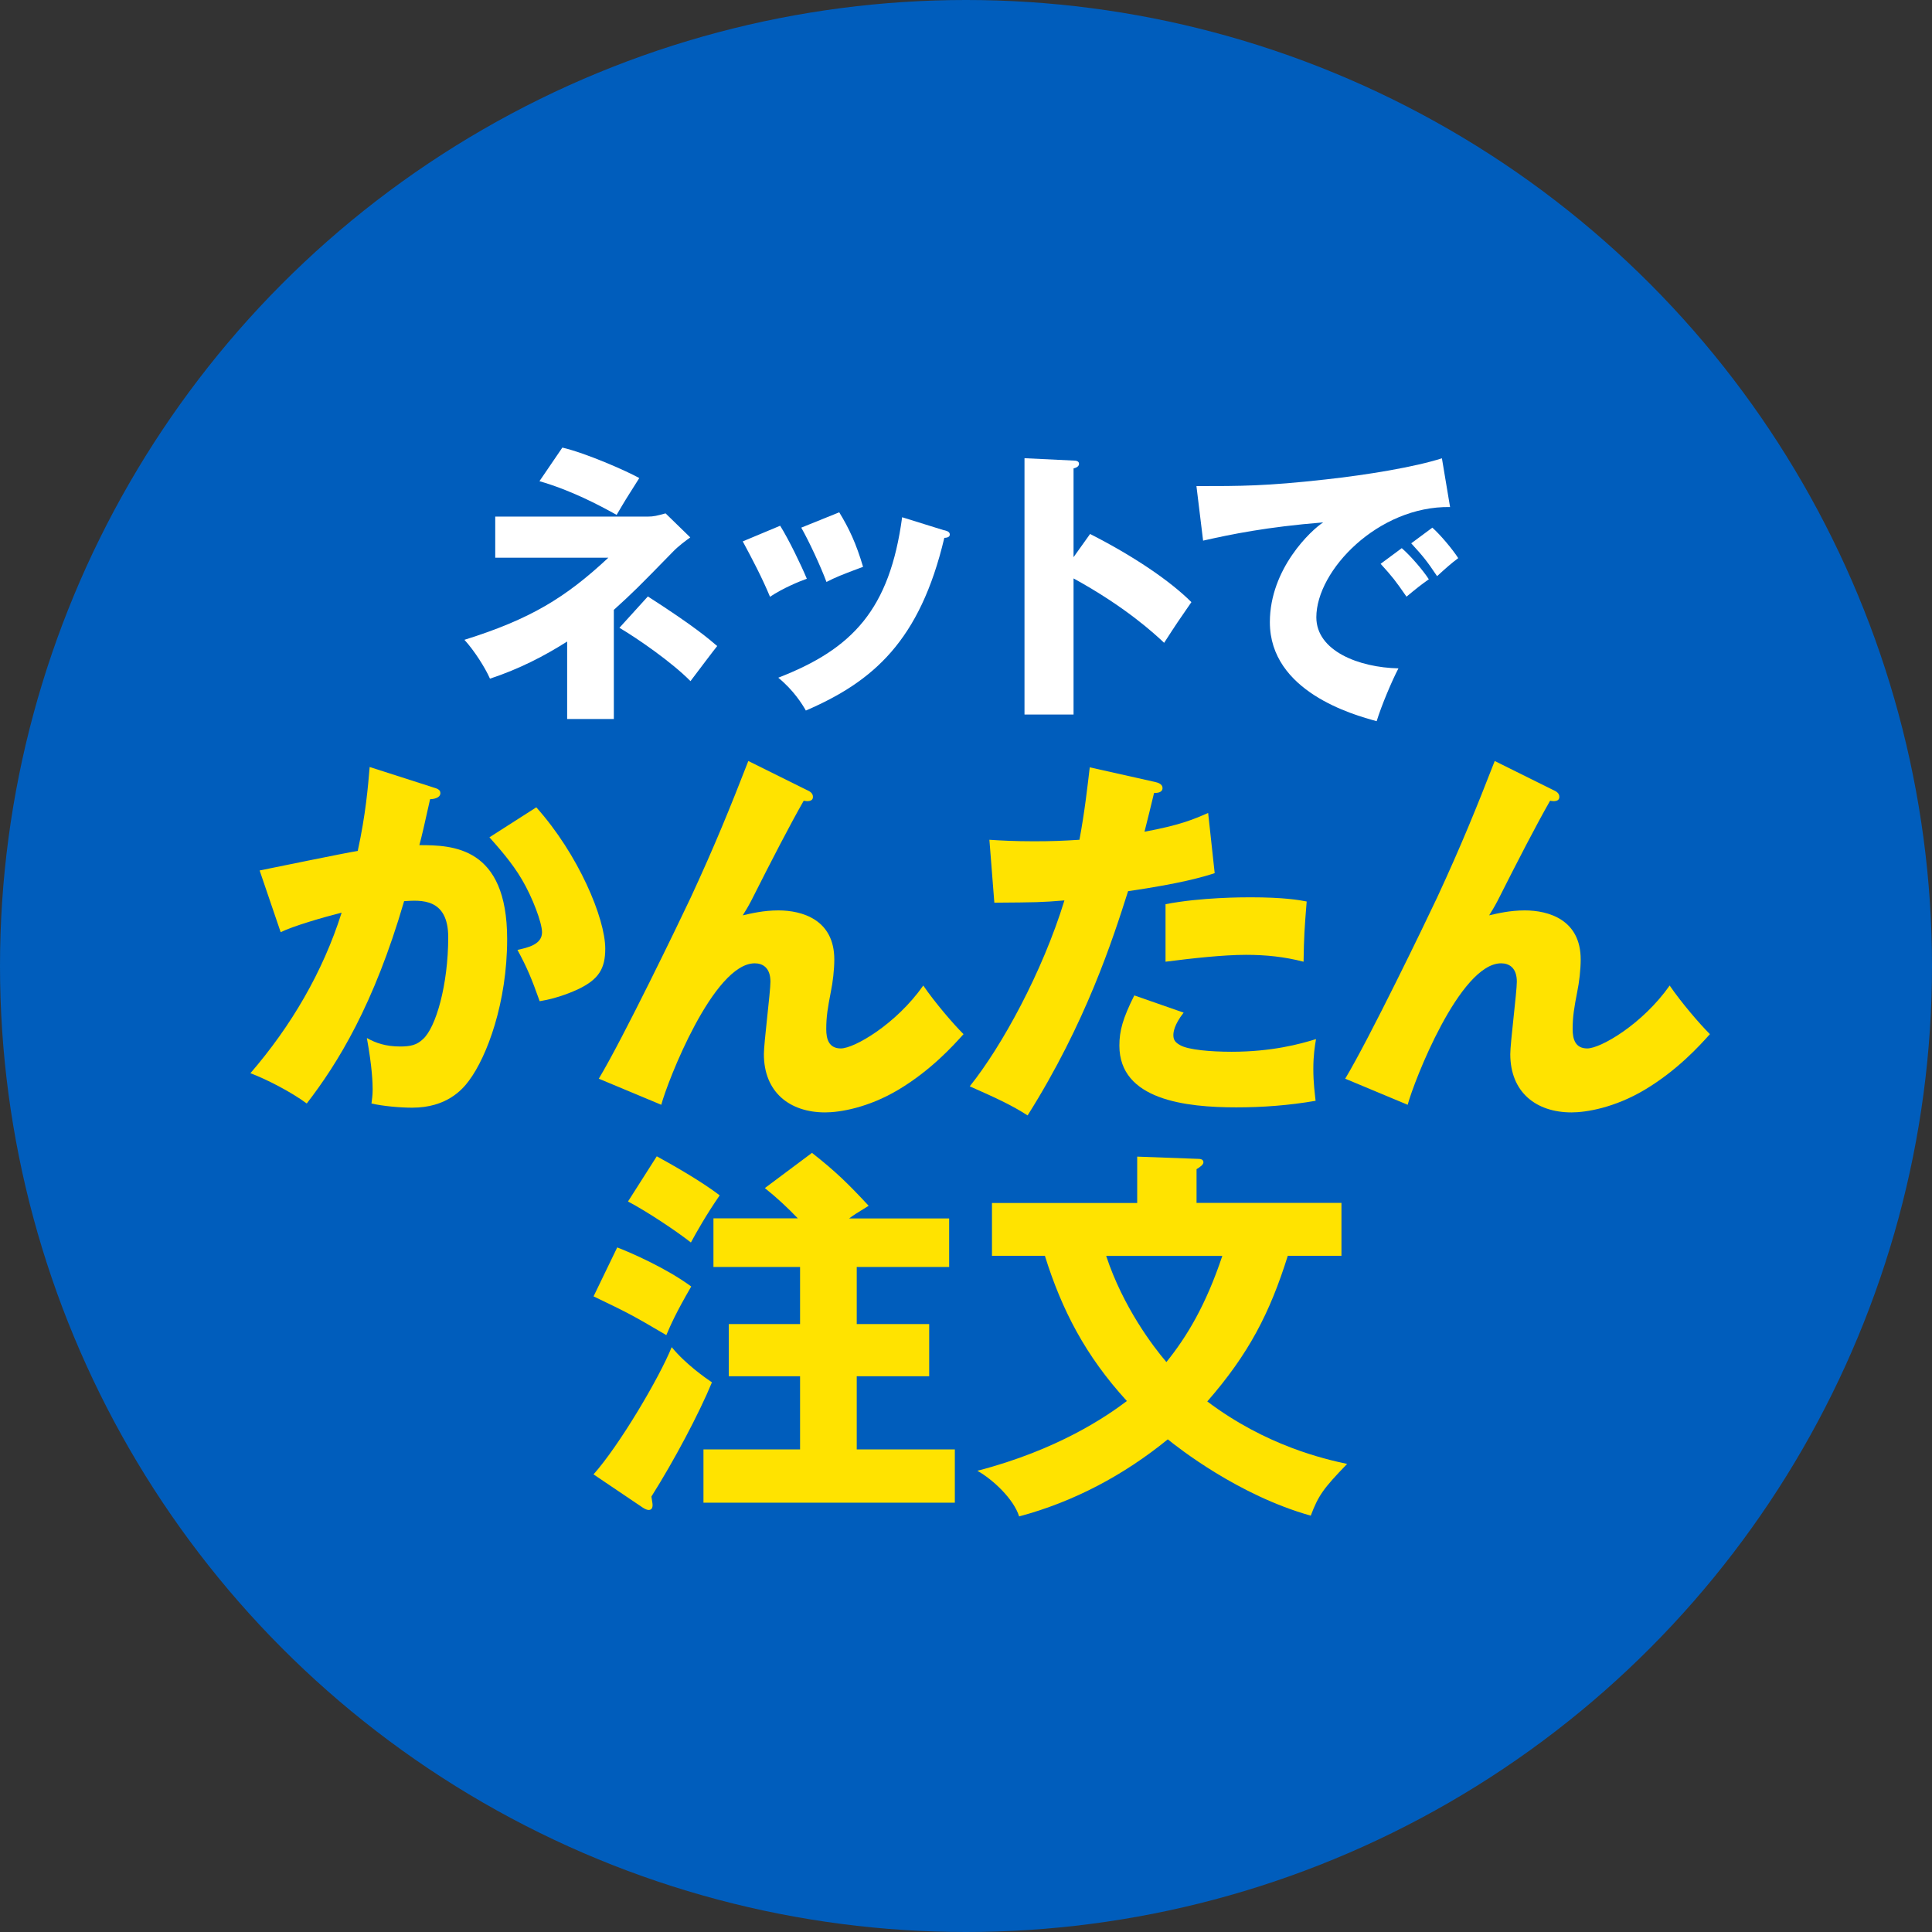
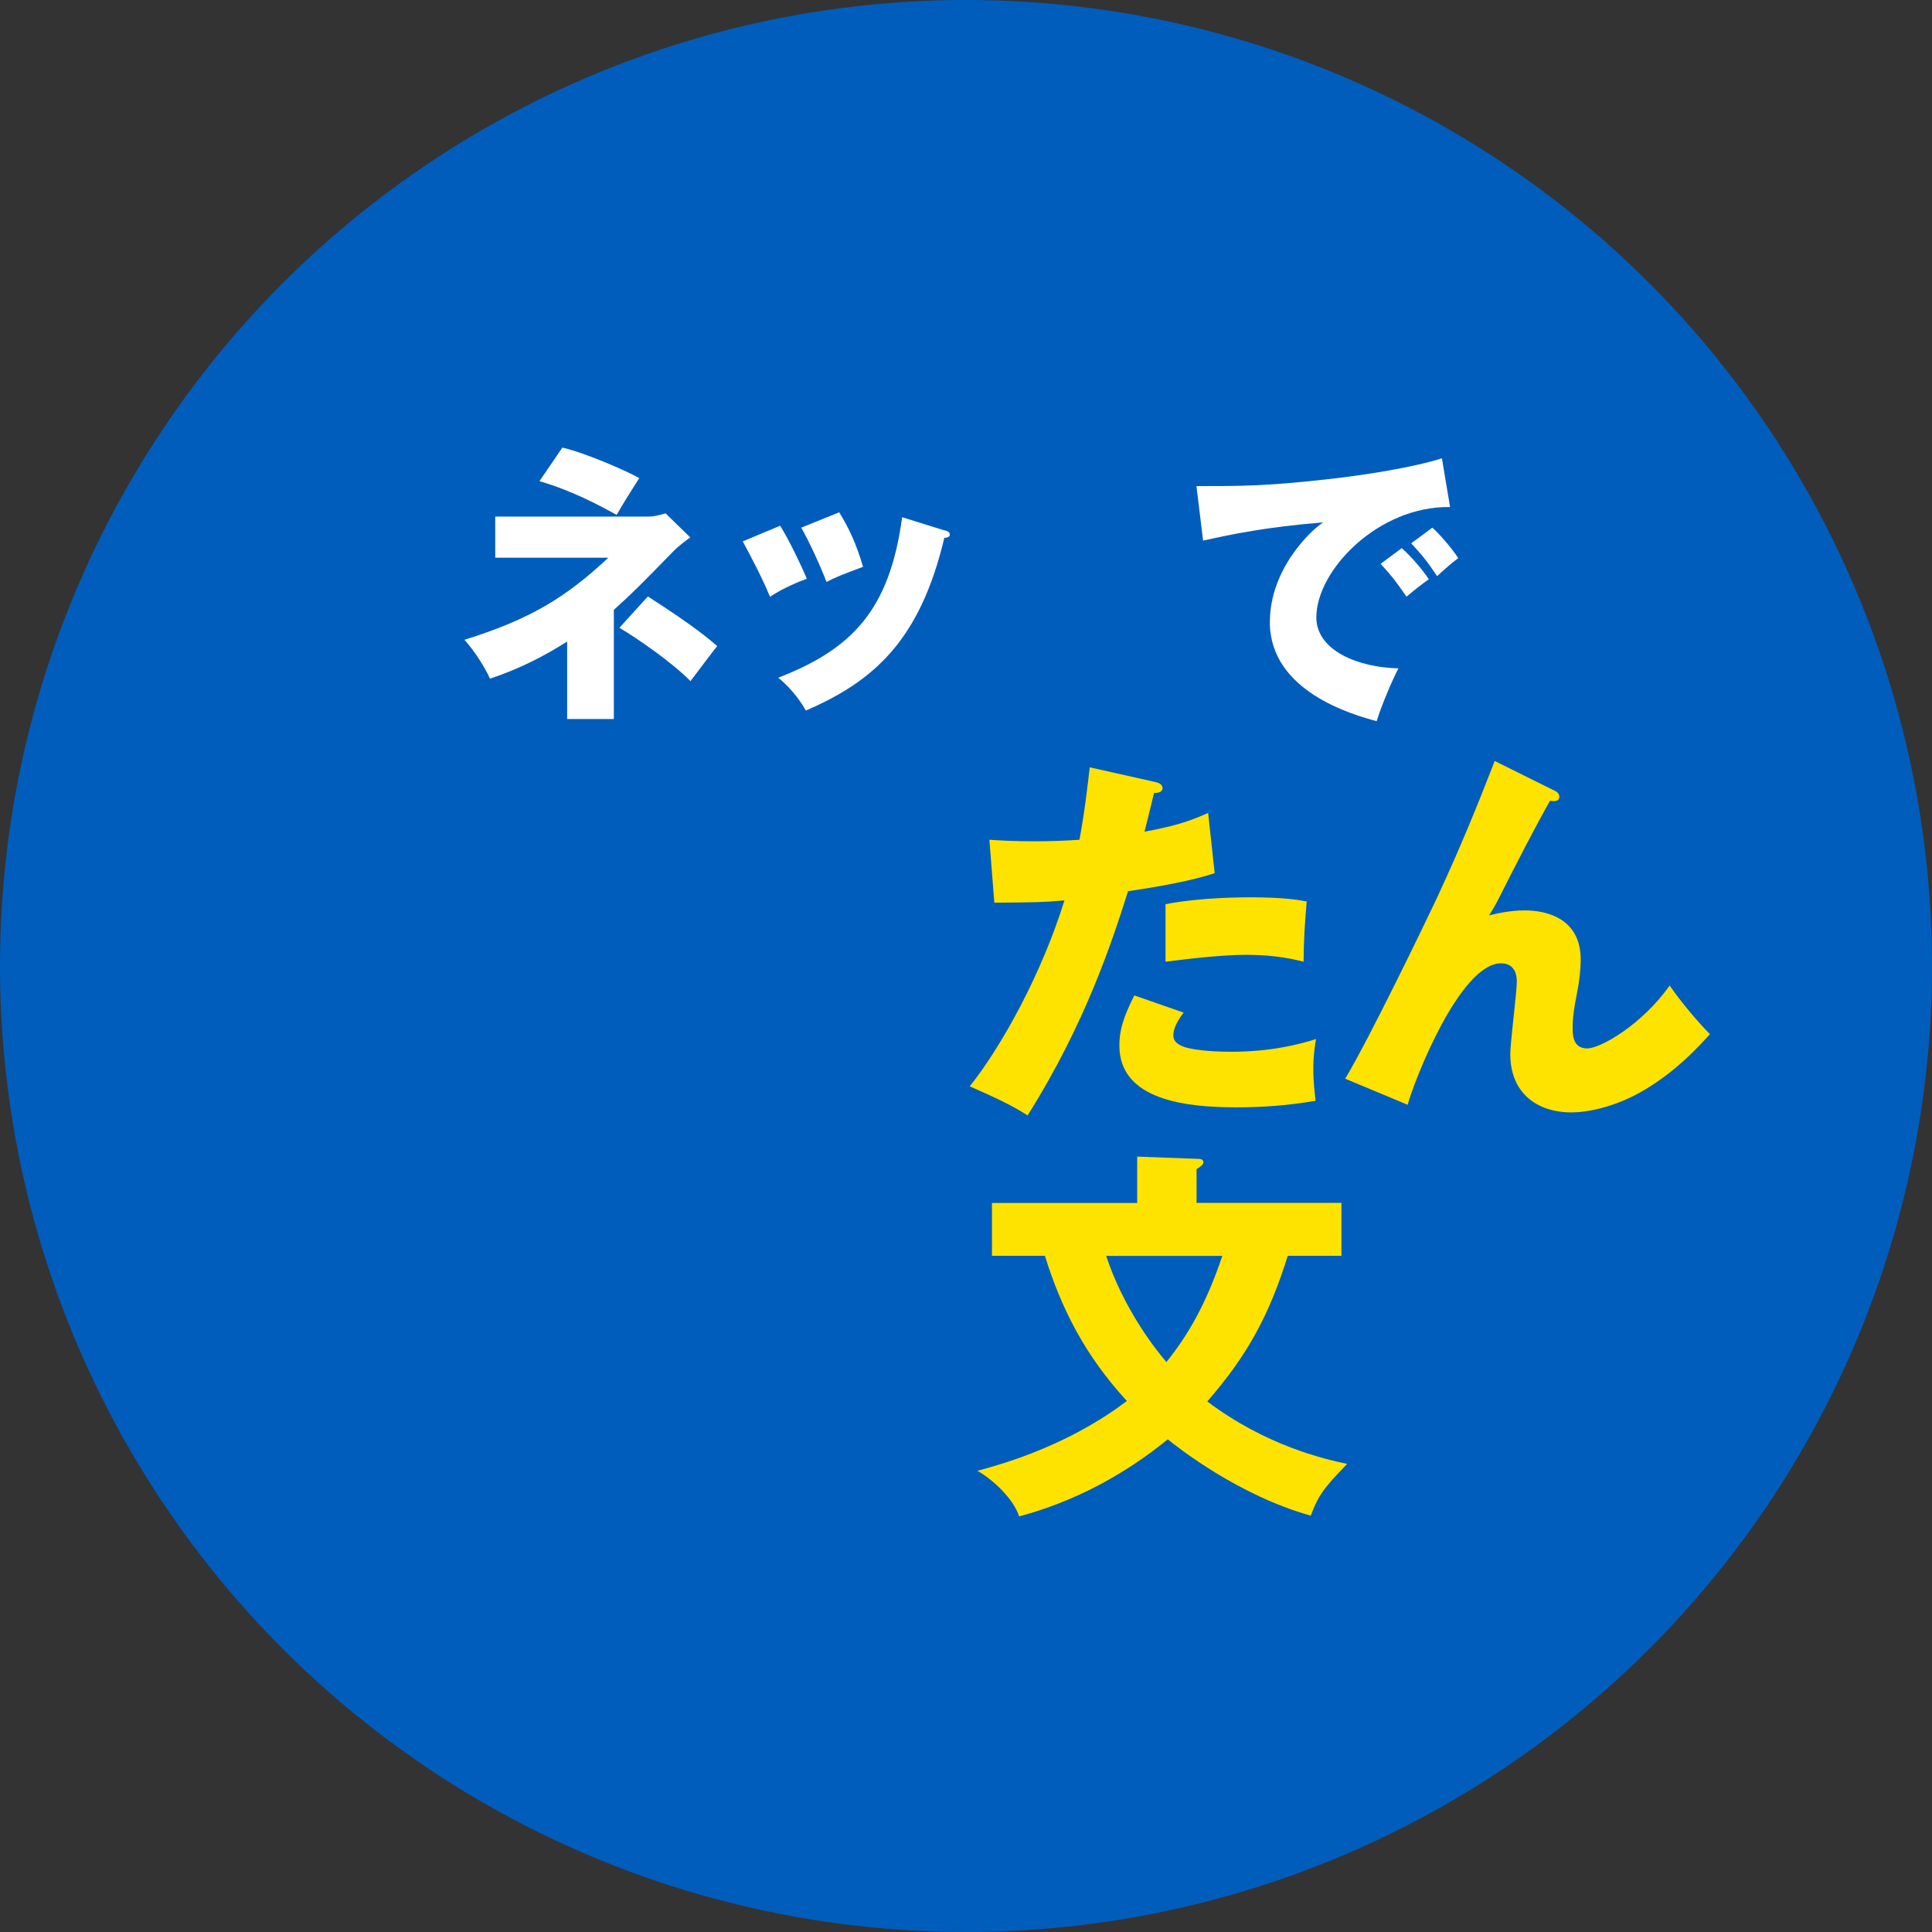
<svg xmlns="http://www.w3.org/2000/svg" id="_レイヤー_2" viewBox="0 0 180 180">
  <rect x="0" y="0" width="180" height="180" fill="#333333" stroke="none" />
  <defs>
    <style>.cls-1{fill:#fff;}.cls-2{fill:#005dbc;}.cls-3{fill:#ffe300;}</style>
  </defs>
  <g id="contents">
    <circle class="cls-2" cx="90" cy="90" r="90" />
    <path class="cls-1" d="M46.14,51.97v-3.84h14.22c.54,0,.84-.08,1.65-.3l2.3,2.24c-.38.27-1.11.81-1.6,1.32-3.3,3.38-3.68,3.76-5.52,5.43v10.17h-4.35v-7.22c-2.08,1.32-4.41,2.54-7.19,3.46-.46-1.05-1.49-2.65-2.38-3.62,6.14-1.92,9.41-3.92,13.41-7.65h-10.54ZM52.39,41.7c2.19.51,5.95,2.16,7.17,2.84-1.22,1.92-1.27,2-2.11,3.43-1.65-.92-4.27-2.3-7.19-3.14l2.14-3.14ZM60.36,55.57c4.38,2.81,5.73,4,6.46,4.62-.35.43-1.65,2.16-2.49,3.27-1.7-1.73-4.89-3.95-6.62-4.97l2.65-2.92Z" />
    <path class="cls-1" d="M72.68,48.97c.84,1.35,1.97,3.7,2.49,4.95-.68.24-2.22.87-3.43,1.68-.73-1.76-1.65-3.51-2.54-5.16l3.49-1.46ZM87.98,49.4c.3.08.51.16.51.41,0,.27-.38.3-.51.3-2.27,9.6-6.62,13.38-12.9,16.09-.32-.57-1.14-1.89-2.57-3.06,6.92-2.68,10.38-6.35,11.54-14.95l3.92,1.22ZM78.19,47.73c.92,1.51,1.57,2.89,2.22,5.08-1.97.73-2.62,1-3.41,1.41-.51-1.38-1.62-3.79-2.35-5.06l3.54-1.43Z" />
-     <path class="cls-1" d="M101.56,49.75c4,2.03,7.44,4.35,9.44,6.35-1.22,1.76-1.35,1.95-2.54,3.79-.89-.84-3.6-3.35-8.44-6v12.68h-4.57v-23.88l4.57.22c.19,0,.51.03.51.3s-.3.38-.51.43v8.27l1.54-2.16Z" />
    <path class="cls-1" d="M135.1,47.24c-6.68-.11-12.46,5.89-12.46,10.27,0,3.14,3.97,4.68,7.65,4.76-.6,1.14-1.57,3.43-2.03,4.92-2.19-.59-9.95-2.76-9.95-9.22,0-5,3.87-8.6,4.97-9.3-5.3.43-8.57,1.11-11.19,1.7l-.62-5.08c4.14,0,6.49,0,12.03-.62,3.92-.43,8.3-1.16,10.84-1.97l.76,4.54ZM130.61,51.08c.81.7,1.97,2.05,2.51,2.89-.76.54-1.14.84-2.08,1.62-1.03-1.49-1.3-1.84-2.41-3.06l1.97-1.46ZM133.45,49.16c.76.68,1.87,2,2.41,2.84-.68.51-1.14.92-1.97,1.68-1-1.49-1.3-1.84-2.41-3.06l1.97-1.46Z" />
-     <path class="cls-3" d="M40.32,73.35c.39.11.71.21.71.54,0,.5-.75.57-.96.57-.54,2.43-.75,3.36-1,4.28,3.07,0,8.18.11,8.18,8.75,0,5.89-1.86,10.93-3.57,13.21-.61.82-2.07,2.5-5.28,2.5-1.11,0-2.71-.14-3.79-.39.04-.39.11-.71.11-1.32,0-.54-.04-2.04-.54-4.78.82.46,1.75.79,3.11.79.96,0,1.54-.14,2.11-.68,1.21-1.07,2.36-5.07,2.36-9.5,0-3.68-2.57-3.46-4.11-3.36-2.82,9.68-6.18,15.1-9.07,18.85-1.5-1.11-3.82-2.29-5.25-2.82,3.79-4.39,6.75-9.43,8.5-14.96-1.71.43-4.53,1.25-5.68,1.82l-1.96-5.75c1.46-.29,7.82-1.61,9.14-1.82.75-3.43.96-6.03,1.11-7.82l5.89,1.89ZM49.96,75.21c3.93,4.39,6.43,10.35,6.43,13.18,0,1.86-.61,2.86-2.54,3.78-.32.14-1.75.82-3.57,1.11-.75-2.11-1.18-3.14-2.07-4.78.96-.21,2.29-.5,2.29-1.64,0-.89-.89-3.25-1.86-4.89-.93-1.61-2.29-3.11-3.04-3.96l4.36-2.79Z" />
-     <path class="cls-3" d="M75.17,73.6c.32.14.57.32.57.64,0,.46-.54.43-.86.36-1.32,2.32-3,5.57-4.89,9.32-.36.68-.5.89-.79,1.36.79-.18,1.93-.46,3.32-.46,2.21,0,5.21.86,5.21,4.57,0,.96-.14,2.14-.32,3-.29,1.5-.43,2.32-.43,3.5,0,.93.25,1.79,1.36,1.79,1.25,0,5.14-2.25,7.68-5.86,1.07,1.57,2.82,3.61,3.75,4.53-1,1.11-3.03,3.36-6.07,5.18-2.82,1.68-5.46,2.11-6.82,2.11-3.32,0-5.71-1.89-5.71-5.43,0-1.07.61-5.78.61-6.75,0-1.29-.71-1.71-1.46-1.71-3.86,0-8.14,11.03-8.71,13.18l-5.82-2.43c2.29-3.82,7.46-14.53,8.57-16.89,2.25-4.86,3.68-8.39,5.36-12.71l5.46,2.71Z" />
    <path class="cls-3" d="M107.6,72.85c.32.07.71.21.71.57,0,.43-.5.46-.79.46-.14.57-.75,3.11-.89,3.61,3.29-.61,4.54-1.14,5.93-1.75l.61,5.61c-1.11.36-3.14.96-8.07,1.68-1.43,4.5-3.93,12.28-9.36,20.89-1.5-.96-2.82-1.57-5.39-2.71,3-3.75,6.75-10.6,8.82-17.32-2.18.18-2.61.18-6.53.21l-.46-5.86c1.07.07,2.32.14,4.14.14,1.61,0,2.68-.04,4.25-.14.5-2.68.75-5,.96-6.75l6.07,1.36ZM110.28,94.34c-.89,1.14-.96,1.82-.96,2.11,0,.5.25.71.64.93.75.43,2.82.61,4.79.61,3.71,0,6.36-.71,7.86-1.18-.11.68-.25,1.46-.25,2.79s.14,2.25.21,2.96c-2.5.43-4.93.61-7.39.61-4.68,0-10.89-.68-10.89-5.75,0-1.39.32-2.54,1.39-4.68l4.61,1.61ZM108.6,84.24c3.29-.64,7.21-.64,7.89-.64,3.11,0,4.54.25,5.25.39-.21,2.64-.25,3.21-.29,5.61-1.79-.46-3.5-.64-5.36-.64-2.11,0-5,.32-7.5.64v-5.36Z" />
    <path class="cls-3" d="M144.71,73.6c.32.14.57.32.57.64,0,.46-.54.43-.86.36-1.32,2.32-3,5.57-4.89,9.32-.36.68-.5.89-.79,1.36.79-.18,1.93-.46,3.32-.46,2.21,0,5.21.86,5.21,4.57,0,.96-.14,2.14-.32,3-.29,1.5-.43,2.32-.43,3.5,0,.93.25,1.79,1.36,1.79,1.25,0,5.14-2.25,7.68-5.86,1.07,1.57,2.82,3.61,3.75,4.53-1,1.11-3.03,3.36-6.07,5.18-2.82,1.68-5.46,2.11-6.82,2.11-3.32,0-5.71-1.89-5.71-5.43,0-1.07.61-5.78.61-6.75,0-1.29-.71-1.71-1.46-1.71-3.86,0-8.14,11.03-8.71,13.18l-5.82-2.43c2.29-3.82,7.46-14.53,8.57-16.89,2.25-4.86,3.68-8.39,5.36-12.71l5.46,2.71Z" />
-     <path class="cls-3" d="M57.51,116.22c1.29.5,4.57,1.93,6.89,3.64-1.43,2.46-1.93,3.61-2.32,4.53-3.21-1.89-3.57-2.07-6.78-3.61l2.21-4.57ZM55.3,137.36c2.39-2.68,6.11-8.96,7.28-11.85,1.32,1.61,3.18,2.89,3.75,3.28-1.21,2.93-3.54,7.32-5.64,10.64.04.32.11.61.11.79,0,.32-.14.46-.36.46-.14,0-.32-.07-.54-.21l-4.61-3.11ZM61.19,107.73c1.04.57,4.07,2.25,5.86,3.64-1.21,1.75-2.14,3.39-2.68,4.39-1.32-1.04-4.04-2.86-5.86-3.82l2.68-4.21ZM88.43,113.51v4.53h-8.61v5.32h6.75v4.86h-6.75v6.82h9.14v4.96h-23.42v-4.96h9v-6.82h-6.64v-4.86h6.64v-5.32h-8.07v-4.53h7.86c-.96-1-1.96-1.93-3.07-2.82l4.39-3.28c2.18,1.71,3.36,2.86,5.28,4.93-1.11.68-1.39.86-1.82,1.18h9.32Z" />
    <path class="cls-3" d="M92.42,117.01v-4.93h13.53v-4.32l5.71.21c.18,0,.46.04.46.32,0,.21-.29.43-.64.64v3.14h13.5v4.93h-5c-1.68,5.36-3.64,9.14-7.5,13.57,5.5,4.14,10.89,5.36,13.03,5.82-2.25,2.32-2.68,2.96-3.39,4.82-6.75-1.89-12.39-6.36-13.32-7.11-4.07,3.32-8.75,5.82-13.85,7.18-.5-1.61-2.43-3.43-3.89-4.25,7.53-1.96,12.03-5.07,13.93-6.5-3.86-4.21-6.07-8.5-7.64-13.53h-4.93ZM103.06,117.01c1.57,4.75,4.36,8.43,5.61,9.89,1.93-2.39,3.68-5.32,5.21-9.89h-10.82Z" />
  </g>
</svg>